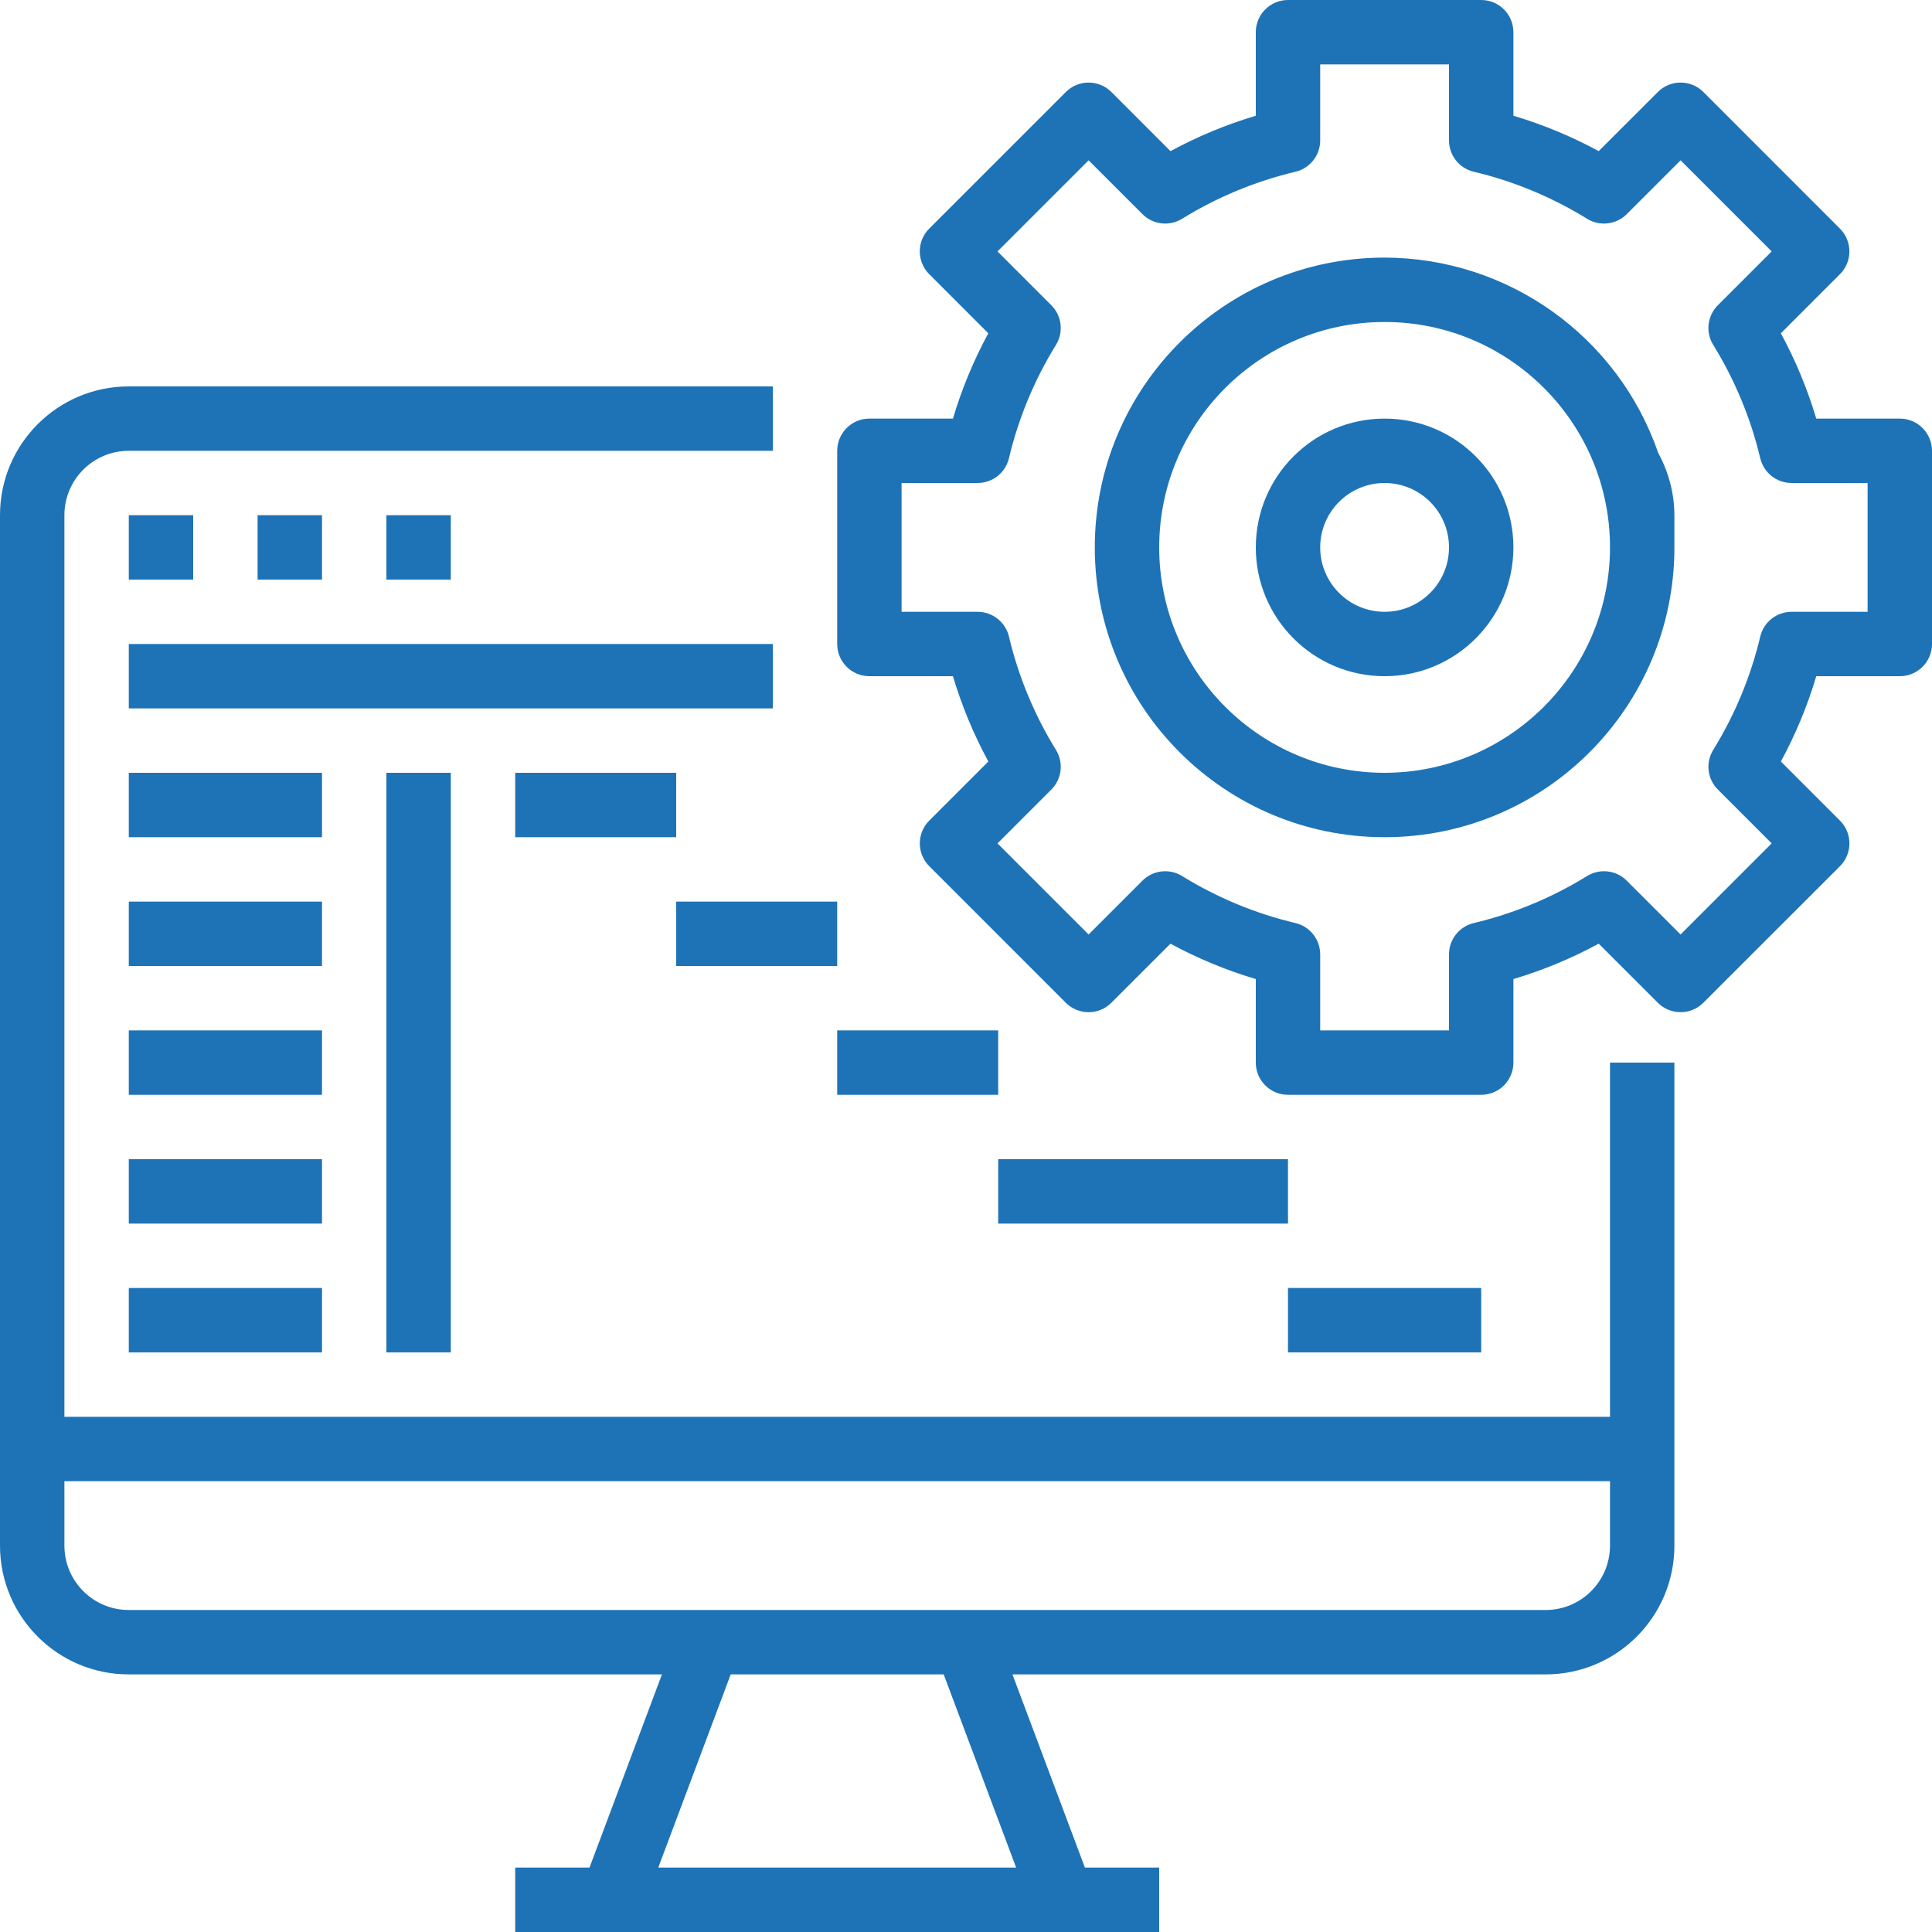
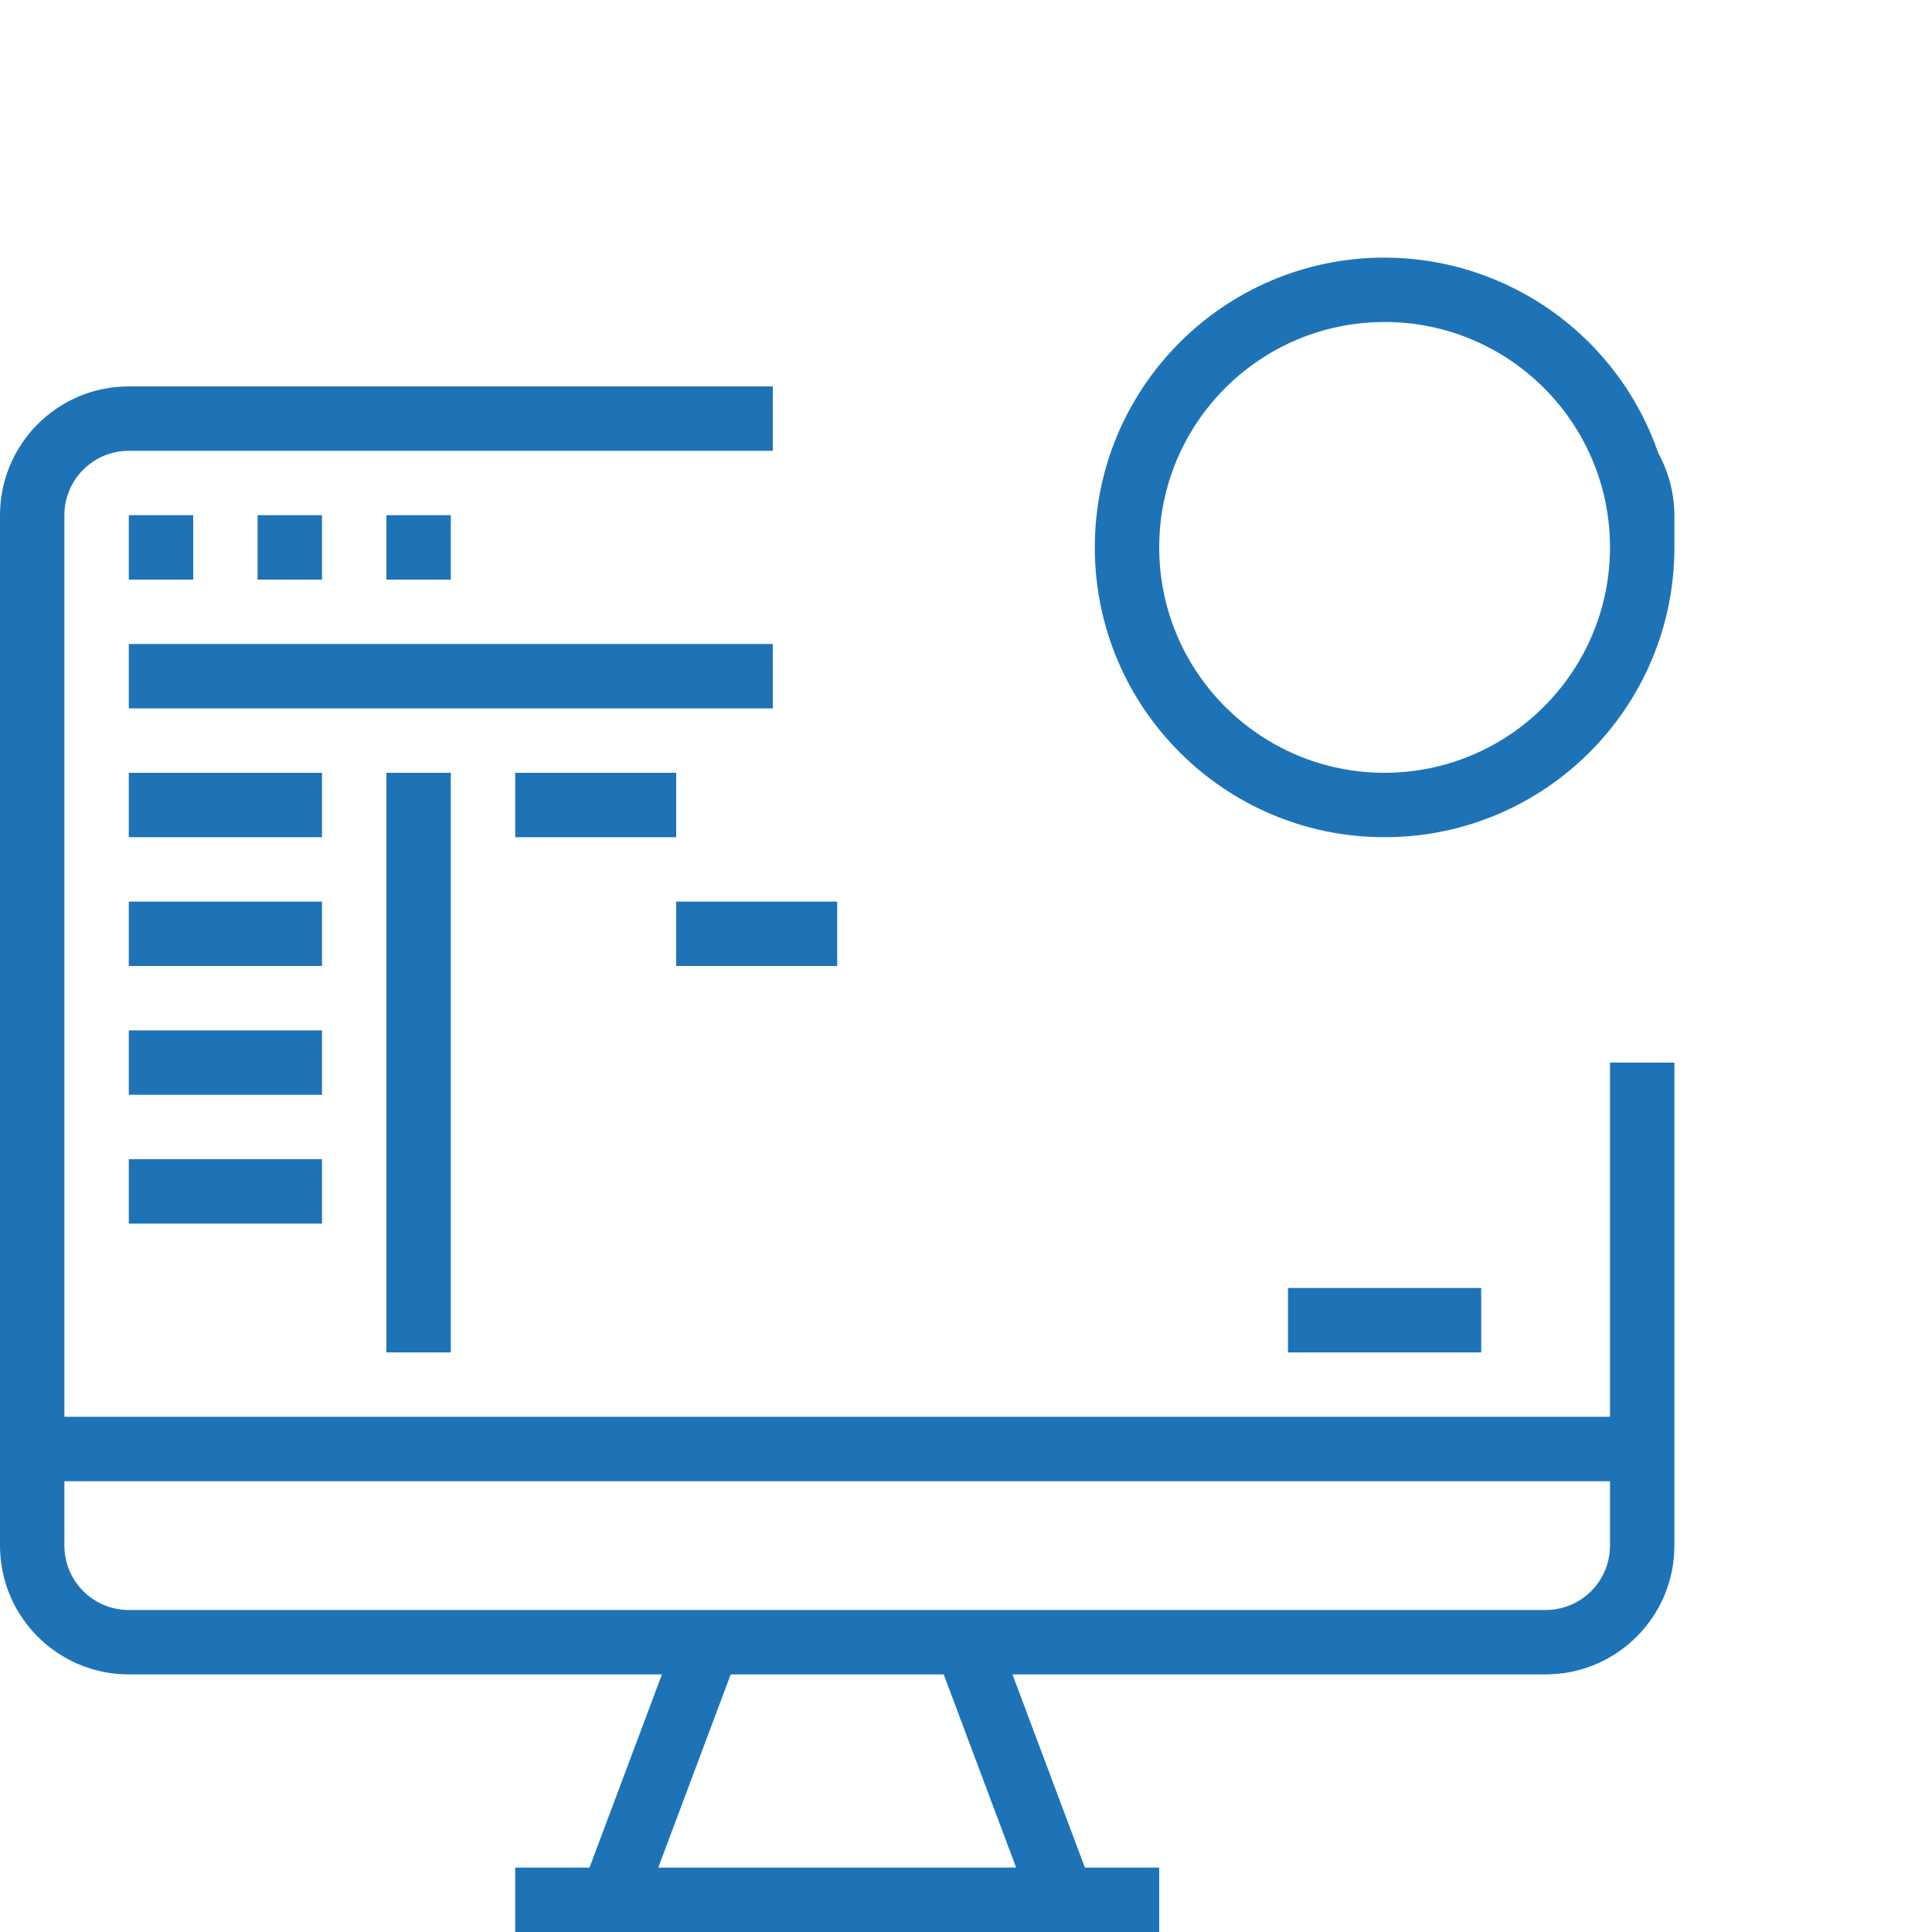
<svg xmlns="http://www.w3.org/2000/svg" height="480pt" viewBox="0 0 480 480" width="480pt">
  <style type="text/css">
    .st0{fill:#1e73b7;}
  </style>
  <path class="st0" d="m32 416h132.457l-18 48h-18.457v16h160v-16h-18.457l-18-48h132.457c17.672 0 32-14.328 32-32v-120h-16v88h-384v-224c0-8.836 7.164-16 16-16h160v-16h-160c-17.672 0-32 14.328-32 32v256c0 17.672 14.328 32 32 32zm220.457 48h-88.914l18-48h52.914zm147.543-96v16c0 8.836-7.164 16-16 16h-352c-8.836 0-16-7.164-16-16v-16zm0 0" />
  <path class="st0" d="m32 128h16v16h-16zm0 0" />
  <path class="st0" d="m64 128h16v16h-16zm0 0" />
  <path class="st0" d="m96 128h16v16h-16zm0 0" />
  <path class="st0" d="m32 160h160v16h-160zm0 0" />
  <path class="st0" d="m32 192h48v16h-48zm0 0" />
  <path class="st0" d="m32 224h48v16h-48zm0 0" />
  <path class="st0" d="m32 256h48v16h-48zm0 0" />
  <path class="st0" d="m32 288h48v16h-48zm0 0" />
-   <path class="st0" d="m32 320h48v16h-48zm0 0" />
  <path class="st0" d="m96 192h16v144h-16zm0 0" />
  <path class="st0" d="m128 192h40v16h-40zm0 0" />
-   <path class="st0" d="m168 224h40v16h-40zm0 0" />
-   <path class="st0" d="m208 256h40v16h-40zm0 0" />
-   <path class="st0" d="m248 288h72v16h-72zm0 0" />
+   <path class="st0" d="m168 224h40v16h-40m0 0" />
  <path class="st0" d="m320 320h48v16h-48zm0 0" />
-   <path class="st0" d="m472 104h-20.754c-2.191-7.348-5.141-14.453-8.797-21.191l14.688-14.688c3.121-3.125 3.121-8.188 0-11.312l-33.938-33.953c-3.125-3.121-8.188-3.121-11.312 0l-14.695 14.688c-6.742-3.656-13.844-6.602-21.191-8.789v-20.754c0-4.418-3.582-8-8-8h-48c-4.418 0-8 3.582-8 8v20.754c-7.348 2.191-14.453 5.141-21.191 8.797l-14.688-14.695c-3.125-3.121-8.188-3.121-11.312 0l-33.953 33.945c-3.121 3.125-3.121 8.188 0 11.312l14.688 14.688c-3.656 6.742-6.602 13.848-8.789 21.199h-20.754c-4.418 0-8 3.582-8 8v48c0 4.418 3.582 8 8 8h20.754c2.191 7.348 5.141 14.453 8.797 21.191l-14.688 14.688c-3.121 3.125-3.121 8.188 0 11.312l33.938 33.945c3.125 3.121 8.188 3.121 11.312 0l14.688-14.68c6.742 3.656 13.848 6.602 21.199 8.789v20.754c0 4.418 3.582 8 8 8h48c4.418 0 8-3.582 8-8v-20.754c7.348-2.191 14.453-5.141 21.191-8.797l14.688 14.68c3.125 3.121 8.188 3.121 11.312 0l33.953-33.93c3.121-3.125 3.121-8.188 0-11.312l-14.688-14.688c3.656-6.742 6.602-13.848 8.789-21.199h20.754c4.418 0 8-3.582 8-8v-48c0-4.418-3.582-8-8-8zm-8 48h-18.887c-3.711 0-6.934 2.551-7.785 6.16-2.363 9.945-6.309 19.445-11.68 28.145-1.949 3.156-1.473 7.242 1.152 9.863l13.367 13.367-22.633 22.633-13.367-13.367c-2.621-2.625-6.707-3.102-9.863-1.152-8.699 5.371-18.199 9.316-28.145 11.68-3.609.852-6.16 4.074-6.16 7.785v18.887h-32v-18.887c0-3.711-2.551-6.934-6.16-7.785-9.945-2.363-19.445-6.309-28.145-11.68-3.156-1.949-7.242-1.473-9.863 1.152l-13.367 13.367-22.633-22.633 13.367-13.367c2.625-2.621 3.102-6.707 1.152-9.863-5.371-8.699-9.316-18.199-11.68-28.145-.852-3.609-4.074-6.16-7.785-6.16h-18.887v-32h18.887c3.711 0 6.934-2.551 7.785-6.16 2.363-9.945 6.309-19.445 11.68-28.145 1.949-3.156 1.473-7.242-1.152-9.863l-13.367-13.367 22.633-22.633 13.367 13.367c2.621 2.625 6.707 3.102 9.863 1.152 8.699-5.371 18.199-9.316 28.145-11.68 3.609-.852 6.16-4.074 6.16-7.785v-18.887h32v18.887c0 3.711 2.551 6.934 6.16 7.785 9.945 2.363 19.445 6.309 28.145 11.68 3.156 1.949 7.242 1.473 9.863-1.152l13.367-13.367 22.633 22.633-13.367 13.367c-2.625 2.621-3.102 6.707-1.152 9.863 5.371 8.699 9.316 18.199 11.68 28.145.852 3.609 4.074 6.16 7.785 6.16h18.887zm0 0" />
  <path class="st0" d="m344 64c-39.766 0-72 32.234-72 72s32.234 72 72 72 72-32.234 72-72v-8c-.031-5.395-1.406-10.695-4-15.426-10.012-29.02-37.301-48.516-68-48.574zm0 128c-30.93 0-56-25.07-56-56s25.07-56 56-56 56 25.07 56 56c-.039 30.91-25.09 55.961-56 56zm0 0" />
-   <path class="st0" d="m344 104c-17.672 0-32 14.328-32 32s14.328 32 32 32 32-14.328 32-32-14.328-32-32-32zm0 48c-8.836 0-16-7.164-16-16s7.164-16 16-16 16 7.164 16 16-7.164 16-16 16zm0 0" />
</svg>